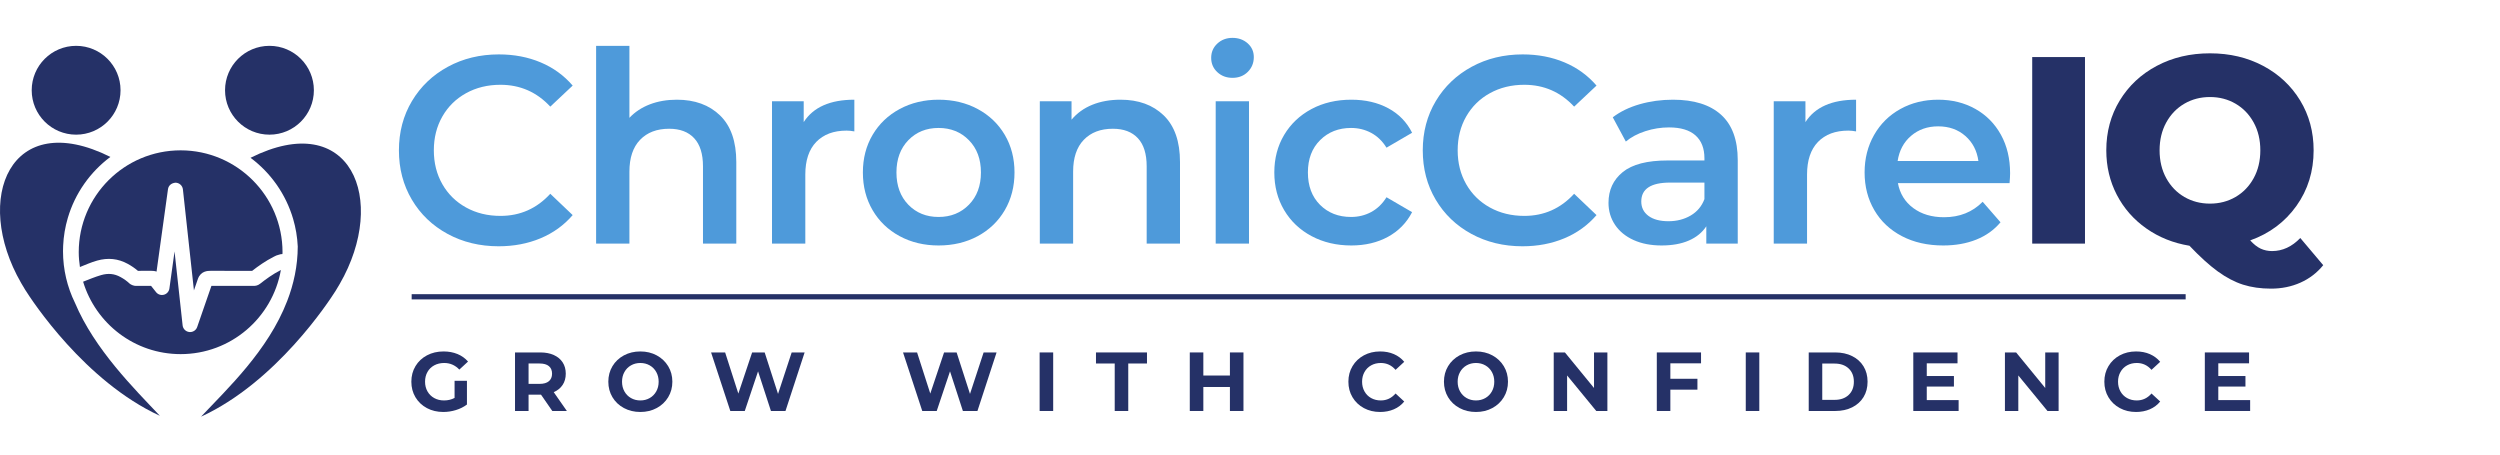
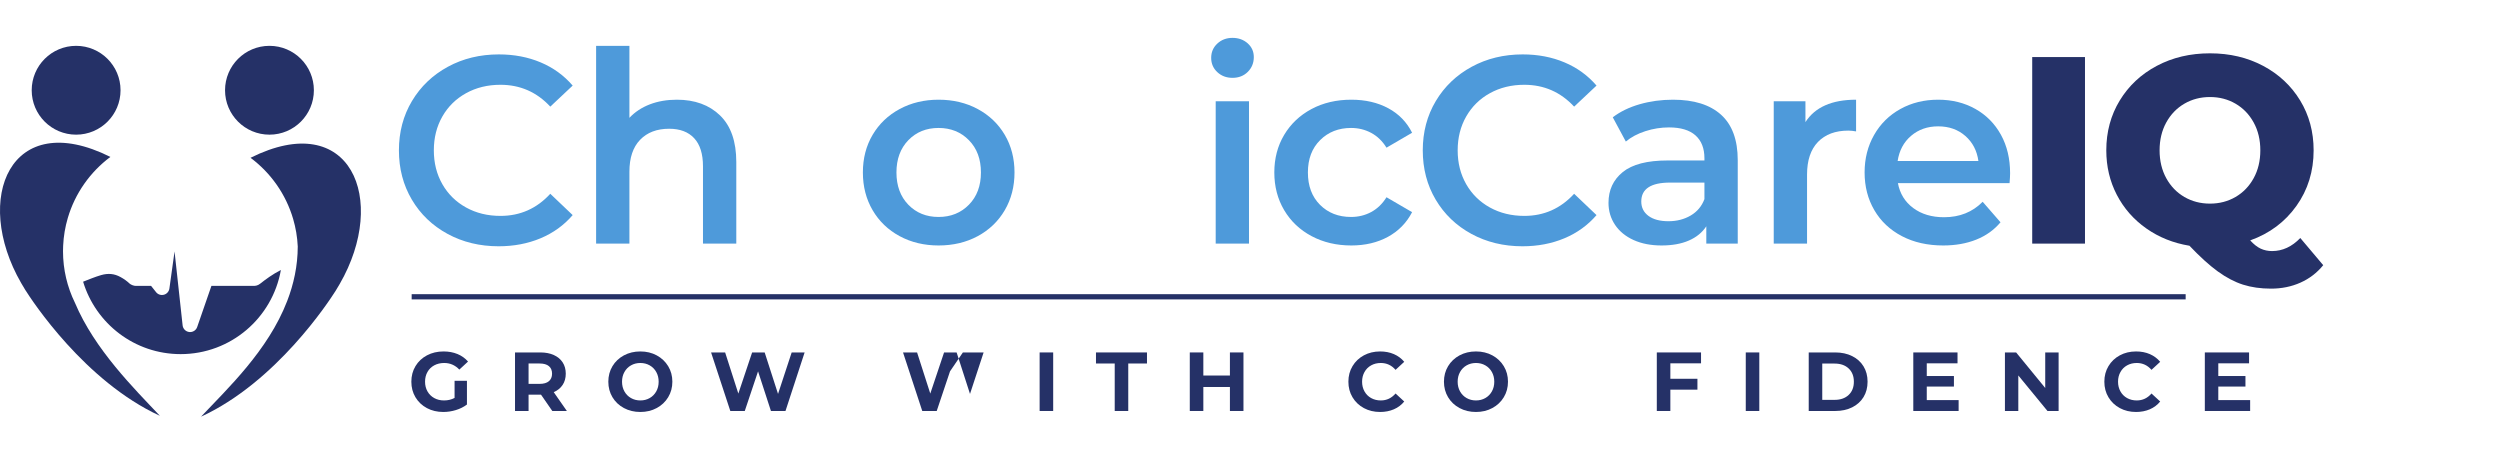
<svg xmlns="http://www.w3.org/2000/svg" width="176" height="32" viewBox="0 0 176 32" fill="none">
  <g clip-path="url(#clip0_7406_6951)">
    <path d="M31.508 16.466C30.439 15.884 29.6 15.08 28.994 14.055C28.387 13.029 28.084 11.872 28.084 10.584C28.084 9.296 28.39 8.139 29.003 7.113C29.616 6.088 30.457 5.284 31.527 4.702C32.596 4.121 33.793 3.83 35.119 3.83C36.195 3.83 37.177 4.018 38.065 4.393C38.953 4.768 39.703 5.312 40.316 6.025L38.74 7.507C37.79 6.482 36.62 5.969 35.232 5.969C34.331 5.969 33.525 6.166 32.812 6.56C32.099 6.954 31.542 7.501 31.142 8.201C30.742 8.902 30.542 9.696 30.542 10.584C30.542 11.472 30.742 12.266 31.142 12.967C31.542 13.667 32.099 14.214 32.812 14.608C33.525 15.002 34.331 15.199 35.232 15.199C36.62 15.199 37.79 14.68 38.74 13.642L40.316 15.143C39.703 15.856 38.95 16.4 38.055 16.775C37.161 17.15 36.176 17.338 35.101 17.338C33.775 17.338 32.577 17.047 31.508 16.466Z" fill="#4E9ADA" />
    <path d="M50.691 8.126C51.453 8.864 51.835 9.958 51.835 11.409V17.15H49.49V11.709C49.49 10.834 49.283 10.174 48.87 9.73C48.458 9.286 47.87 9.064 47.107 9.064C46.244 9.064 45.562 9.323 45.062 9.843C44.562 10.362 44.311 11.109 44.311 12.084V17.15H41.966V3.229H44.311V8.295C44.699 7.882 45.178 7.566 45.747 7.347C46.316 7.129 46.95 7.019 47.651 7.019C48.914 7.019 49.927 7.388 50.691 8.126Z" fill="#4E9ADA" />
-     <path d="M60.146 7.019V9.251C59.946 9.214 59.764 9.195 59.602 9.195C58.689 9.195 57.976 9.461 57.463 9.992C56.95 10.524 56.694 11.29 56.694 12.291V17.15H54.349V7.131H56.581V8.595C57.257 7.544 58.445 7.019 60.146 7.019Z" fill="#4E9ADA" />
    <path d="M68.213 14.411C68.776 13.836 69.058 13.079 69.058 12.141C69.058 11.203 68.776 10.446 68.213 9.871C67.65 9.296 66.937 9.008 66.075 9.008C65.212 9.008 64.501 9.296 63.945 9.871C63.389 10.446 63.11 11.203 63.11 12.141C63.11 13.079 63.389 13.836 63.945 14.411C64.501 14.986 65.212 15.274 66.075 15.274C66.937 15.274 67.65 14.986 68.213 14.411ZM63.335 16.625C62.522 16.187 61.888 15.577 61.431 14.796C60.974 14.014 60.747 13.129 60.747 12.141C60.747 11.153 60.974 10.271 61.431 9.495C61.888 8.72 62.522 8.114 63.335 7.676C64.148 7.238 65.061 7.019 66.075 7.019C67.1 7.019 68.019 7.238 68.832 7.676C69.645 8.114 70.28 8.72 70.737 9.495C71.193 10.271 71.421 11.153 71.421 12.141C71.421 13.129 71.193 14.014 70.737 14.796C70.28 15.577 69.645 16.187 68.832 16.625C68.019 17.063 67.1 17.281 66.075 17.281C65.061 17.281 64.148 17.063 63.335 16.625Z" fill="#4E9ADA" />
-     <path d="M81.927 8.126C82.69 8.864 83.072 9.958 83.072 11.409V17.15H80.726V11.709C80.726 10.834 80.52 10.174 80.107 9.73C79.695 9.286 79.107 9.064 78.344 9.064C77.481 9.064 76.799 9.323 76.299 9.843C75.798 10.362 75.548 11.109 75.548 12.084V17.15H73.203V7.131H75.436V8.426C75.823 7.963 76.311 7.613 76.899 7.375C77.487 7.138 78.15 7.019 78.888 7.019C80.151 7.019 81.164 7.388 81.927 8.126Z" fill="#4E9ADA" />
    <path d="M85.585 7.131H87.93V17.15H85.585V7.131ZM85.698 5.077C85.41 4.808 85.267 4.474 85.267 4.074C85.267 3.673 85.41 3.339 85.698 3.07C85.986 2.801 86.342 2.666 86.767 2.666C87.192 2.666 87.549 2.795 87.837 3.051C88.124 3.307 88.268 3.63 88.268 4.017C88.268 4.43 88.128 4.777 87.846 5.058C87.565 5.34 87.205 5.48 86.767 5.48C86.342 5.48 85.986 5.346 85.698 5.077Z" fill="#4E9ADA" />
    <path d="M92.339 16.625C91.513 16.187 90.869 15.577 90.406 14.796C89.943 14.014 89.712 13.129 89.712 12.141C89.712 11.153 89.943 10.271 90.406 9.495C90.869 8.72 91.51 8.114 92.33 7.676C93.148 7.238 94.084 7.019 95.134 7.019C96.121 7.019 96.988 7.219 97.733 7.62C98.477 8.02 99.037 8.595 99.411 9.346L97.61 10.396C97.323 9.933 96.963 9.586 96.532 9.355C96.1 9.124 95.628 9.008 95.115 9.008C94.24 9.008 93.514 9.292 92.939 9.862C92.364 10.431 92.076 11.19 92.076 12.141C92.076 13.091 92.36 13.851 92.929 14.42C93.499 14.99 94.227 15.274 95.115 15.274C95.628 15.274 96.1 15.159 96.532 14.927C96.963 14.695 97.323 14.348 97.61 13.886L99.411 14.936C99.024 15.687 98.457 16.265 97.713 16.672C96.969 17.078 96.109 17.281 95.134 17.281C94.096 17.281 93.164 17.063 92.339 16.625Z" fill="#4E9ADA" />
    <path d="M103.586 16.466C102.517 15.884 101.679 15.08 101.072 14.055C100.465 13.029 100.163 11.872 100.163 10.584C100.163 9.296 100.469 8.139 101.081 7.113C101.694 6.088 102.535 5.284 103.605 4.702C104.674 4.121 105.872 3.83 107.198 3.83C108.273 3.83 109.255 4.018 110.143 4.393C111.031 4.768 111.782 5.312 112.395 6.025L110.819 7.507C109.868 6.482 108.699 5.969 107.31 5.969C106.41 5.969 105.603 6.166 104.89 6.56C104.177 6.954 103.621 7.501 103.22 8.201C102.82 8.902 102.62 9.696 102.62 10.584C102.62 11.472 102.82 12.266 103.22 12.967C103.621 13.667 104.177 14.214 104.89 14.608C105.603 15.002 106.41 15.199 107.31 15.199C108.699 15.199 109.868 14.68 110.819 13.642L112.395 15.143C111.782 15.856 111.028 16.4 110.134 16.775C109.24 17.15 108.255 17.338 107.179 17.338C105.853 17.338 104.656 17.047 103.586 16.466Z" fill="#4E9ADA" />
    <path d="M119.027 15.171C119.483 14.902 119.805 14.517 119.992 14.017V12.854H117.573C116.222 12.854 115.546 13.298 115.546 14.186C115.546 14.611 115.715 14.949 116.052 15.199C116.39 15.449 116.86 15.574 117.459 15.574C118.047 15.574 118.57 15.44 119.027 15.171ZM121.165 8.079C121.946 8.786 122.337 9.852 122.337 11.278V17.15H120.124V15.931C119.836 16.369 119.427 16.703 118.895 16.934C118.364 17.166 117.723 17.281 116.972 17.281C116.222 17.281 115.565 17.153 115.002 16.897C114.439 16.641 114.004 16.284 113.698 15.828C113.392 15.371 113.238 14.855 113.238 14.28C113.238 13.379 113.573 12.657 114.243 12.113C114.911 11.569 115.965 11.297 117.403 11.297H119.992V11.146C119.992 10.446 119.783 9.908 119.364 9.533C118.945 9.158 118.323 8.97 117.497 8.97C116.934 8.97 116.381 9.058 115.837 9.233C115.293 9.408 114.833 9.652 114.458 9.965L113.539 8.258C114.064 7.857 114.695 7.551 115.433 7.338C116.172 7.126 116.954 7.019 117.779 7.019C119.255 7.019 120.383 7.373 121.165 8.079Z" fill="#4E9ADA" />
    <path d="M130.668 7.019V9.251C130.467 9.214 130.286 9.195 130.124 9.195C129.211 9.195 128.498 9.461 127.985 9.992C127.472 10.524 127.216 11.29 127.216 12.291V17.15H124.871V7.131H127.103V8.595C127.779 7.544 128.966 7.019 130.668 7.019Z" fill="#4E9ADA" />
    <path d="M134.542 9.561C134.022 10.005 133.707 10.596 133.594 11.334H139.279C139.179 10.609 138.873 10.021 138.36 9.571C137.846 9.12 137.209 8.895 136.446 8.895C135.695 8.895 135.061 9.118 134.542 9.561ZM141.473 12.891H133.613C133.75 13.63 134.11 14.214 134.692 14.646C135.273 15.077 135.996 15.293 136.859 15.293C137.959 15.293 138.866 14.93 139.579 14.205L140.836 15.649C140.386 16.187 139.816 16.594 139.128 16.869C138.44 17.144 137.665 17.281 136.803 17.281C135.702 17.281 134.732 17.063 133.895 16.625C133.057 16.187 132.409 15.577 131.953 14.796C131.496 14.014 131.268 13.129 131.268 12.141C131.268 11.165 131.49 10.287 131.934 9.505C132.378 8.723 132.994 8.114 133.782 7.676C134.57 7.238 135.458 7.019 136.446 7.019C137.421 7.019 138.294 7.235 139.063 7.667C139.833 8.098 140.432 8.705 140.865 9.486C141.296 10.268 141.511 11.172 141.511 12.197C141.511 12.36 141.499 12.591 141.473 12.891Z" fill="#4E9ADA" />
    <path d="M143.068 4.017H146.783V17.15H143.068V4.017Z" fill="#253167" />
    <path d="M152.504 12.544C152.817 13.113 153.242 13.554 153.78 13.867C154.318 14.179 154.919 14.335 155.582 14.335C156.244 14.335 156.844 14.179 157.382 13.867C157.92 13.554 158.345 13.113 158.658 12.544C158.971 11.975 159.127 11.321 159.127 10.583C159.127 9.845 158.971 9.192 158.658 8.623C158.345 8.054 157.92 7.613 157.382 7.3C156.844 6.987 156.244 6.831 155.582 6.831C154.919 6.831 154.318 6.987 153.78 7.3C153.242 7.613 152.817 8.054 152.504 8.623C152.192 9.192 152.035 9.845 152.035 10.583C152.035 11.321 152.192 11.975 152.504 12.544ZM163.555 18.669C163.116 19.207 162.582 19.617 161.95 19.898C161.318 20.18 160.628 20.32 159.877 20.32C159.152 20.32 158.495 20.226 157.907 20.039C157.32 19.851 156.728 19.541 156.134 19.11C155.54 18.679 154.874 18.075 154.137 17.3C152.998 17.112 151.986 16.706 151.097 16.08C150.209 15.455 149.518 14.667 149.024 13.716C148.531 12.766 148.283 11.722 148.283 10.583C148.283 9.283 148.599 8.113 149.23 7.075C149.862 6.037 150.731 5.224 151.839 4.636C152.945 4.048 154.193 3.754 155.582 3.754C156.969 3.754 158.217 4.048 159.324 4.636C160.431 5.224 161.3 6.037 161.932 7.075C162.563 8.113 162.879 9.283 162.879 10.583C162.879 12.059 162.476 13.363 161.669 14.495C160.862 15.627 159.777 16.437 158.414 16.924C158.664 17.199 158.912 17.394 159.155 17.506C159.399 17.618 159.665 17.675 159.953 17.675C160.69 17.675 161.353 17.368 161.941 16.756L163.555 18.669Z" fill="#253167" />
    <path d="M32.002 26.808H32.873V28.479C32.65 28.648 32.39 28.777 32.096 28.868C31.802 28.958 31.506 29.003 31.207 29.003C30.78 29.003 30.395 28.912 30.054 28.73C29.712 28.547 29.445 28.294 29.25 27.97C29.056 27.646 28.959 27.28 28.959 26.872C28.959 26.464 29.056 26.099 29.25 25.775C29.445 25.451 29.714 25.198 30.06 25.015C30.405 24.833 30.793 24.742 31.225 24.742C31.586 24.742 31.914 24.803 32.208 24.924C32.502 25.046 32.749 25.222 32.949 25.454L32.337 26.019C32.043 25.709 31.688 25.554 31.272 25.554C31.009 25.554 30.776 25.609 30.572 25.719C30.367 25.829 30.209 25.983 30.095 26.184C29.981 26.384 29.924 26.613 29.924 26.872C29.924 27.127 29.981 27.355 30.095 27.555C30.209 27.755 30.366 27.911 30.569 28.023C30.771 28.135 31.001 28.191 31.26 28.191C31.535 28.191 31.782 28.132 32.002 28.014V26.808Z" fill="#253167" />
    <path d="M38.641 25.775C38.492 25.651 38.274 25.59 37.988 25.59H37.211V27.025H37.988C38.274 27.025 38.492 26.963 38.641 26.837C38.79 26.712 38.865 26.535 38.865 26.307C38.865 26.076 38.79 25.898 38.641 25.775ZM38.882 28.933L38.088 27.785H37.211V28.933H36.257V24.812H38.041C38.406 24.812 38.722 24.873 38.991 24.995C39.26 25.117 39.467 25.289 39.612 25.513C39.757 25.736 39.83 26.002 39.83 26.307C39.83 26.613 39.756 26.877 39.609 27.099C39.462 27.321 39.253 27.491 38.983 27.608L39.907 28.933H38.882Z" fill="#253167" />
    <path d="M45.739 28.023C45.935 27.911 46.089 27.755 46.201 27.555C46.313 27.355 46.369 27.127 46.369 26.872C46.369 26.617 46.313 26.39 46.201 26.19C46.089 25.99 45.935 25.834 45.739 25.722C45.543 25.61 45.323 25.554 45.08 25.554C44.837 25.554 44.617 25.61 44.421 25.722C44.225 25.834 44.07 25.99 43.959 26.19C43.847 26.39 43.791 26.617 43.791 26.872C43.791 27.127 43.847 27.355 43.959 27.555C44.07 27.755 44.225 27.911 44.421 28.023C44.617 28.135 44.837 28.191 45.08 28.191C45.323 28.191 45.543 28.135 45.739 28.023ZM43.923 28.726C43.58 28.542 43.311 28.288 43.117 27.964C42.923 27.64 42.826 27.276 42.826 26.872C42.826 26.468 42.923 26.104 43.117 25.78C43.311 25.457 43.58 25.203 43.923 25.018C44.267 24.834 44.652 24.742 45.08 24.742C45.507 24.742 45.892 24.834 46.233 25.018C46.575 25.203 46.844 25.457 47.04 25.78C47.236 26.104 47.334 26.468 47.334 26.872C47.334 27.276 47.236 27.64 47.04 27.964C46.844 28.288 46.575 28.542 46.233 28.726C45.892 28.911 45.507 29.003 45.08 29.003C44.652 29.003 44.267 28.911 43.923 28.726Z" fill="#253167" />
    <path d="M56.646 24.812L55.298 28.933H54.274L53.367 26.143L52.432 28.933H51.414L50.06 24.812H51.049L51.979 27.708L52.95 24.812H53.833L54.774 27.732L55.734 24.812H56.646Z" fill="#253167" />
-     <path d="M70.159 24.812L68.812 28.933H67.787L66.881 26.143L65.945 28.933H64.927L63.573 24.812H64.562L65.492 27.708L66.463 24.812H67.346L68.288 27.732L69.247 24.812H70.159Z" fill="#253167" />
+     <path d="M70.159 24.812H67.787L66.881 26.143L65.945 28.933H64.927L63.573 24.812H64.562L65.492 27.708L66.463 24.812H67.346L68.288 27.732L69.247 24.812H70.159Z" fill="#253167" />
    <path d="M73.19 24.812H74.144V28.933H73.19V24.812Z" fill="#253167" />
    <path d="M78.476 25.59H77.157V24.812H80.748V25.59H79.429V28.933H78.476V25.59Z" fill="#253167" />
    <path d="M87.54 24.812V28.933H86.586V27.244H84.715V28.933H83.761V24.812H84.715V26.437H86.586V24.812H87.54Z" fill="#253167" />
    <path d="M96.018 28.73C95.679 28.547 95.412 28.294 95.218 27.97C95.023 27.646 94.927 27.28 94.927 26.872C94.927 26.464 95.023 26.099 95.218 25.775C95.412 25.451 95.679 25.198 96.018 25.015C96.358 24.833 96.739 24.742 97.163 24.742C97.52 24.742 97.843 24.805 98.132 24.93C98.42 25.056 98.662 25.236 98.858 25.472L98.247 26.037C97.967 25.715 97.622 25.554 97.21 25.554C96.956 25.554 96.727 25.61 96.527 25.722C96.327 25.834 96.171 25.99 96.06 26.19C95.948 26.39 95.891 26.617 95.891 26.872C95.891 27.127 95.948 27.355 96.06 27.555C96.171 27.755 96.327 27.911 96.527 28.023C96.727 28.135 96.956 28.191 97.21 28.191C97.622 28.191 97.967 28.028 98.247 27.702L98.858 28.267C98.662 28.507 98.419 28.689 98.128 28.815C97.838 28.94 97.514 29.003 97.158 29.003C96.738 29.003 96.358 28.912 96.018 28.73Z" fill="#253167" />
    <path d="M104.568 28.023C104.764 27.911 104.917 27.755 105.029 27.555C105.141 27.355 105.197 27.127 105.197 26.872C105.197 26.617 105.141 26.39 105.029 26.19C104.917 25.99 104.764 25.834 104.568 25.722C104.371 25.61 104.151 25.554 103.908 25.554C103.665 25.554 103.445 25.61 103.249 25.722C103.053 25.834 102.899 25.99 102.787 26.19C102.675 26.39 102.619 26.617 102.619 26.872C102.619 27.127 102.675 27.355 102.787 27.555C102.899 27.755 103.053 27.911 103.249 28.023C103.445 28.135 103.665 28.191 103.908 28.191C104.151 28.191 104.371 28.135 104.568 28.023ZM102.751 28.726C102.408 28.542 102.14 28.288 101.945 27.964C101.751 27.64 101.654 27.276 101.654 26.872C101.654 26.468 101.751 26.104 101.945 25.78C102.14 25.457 102.408 25.203 102.751 25.018C103.094 24.834 103.481 24.742 103.908 24.742C104.336 24.742 104.72 24.834 105.062 25.018C105.404 25.203 105.672 25.457 105.868 25.78C106.064 26.104 106.162 26.468 106.162 26.872C106.162 27.276 106.064 27.64 105.868 27.964C105.672 28.288 105.404 28.542 105.062 28.726C104.72 28.911 104.336 29.003 103.908 29.003C103.481 29.003 103.094 28.911 102.751 28.726Z" fill="#253167" />
-     <path d="M113.16 24.812V28.933H112.377L110.324 26.431V28.933H109.382V24.812H110.17L112.219 27.314V24.812H113.16Z" fill="#253167" />
    <path d="M117.593 25.578V26.666H119.499V27.432H117.593V28.933H116.639V24.812H119.753V25.578H117.593Z" fill="#253167" />
    <path d="M122.902 24.812H123.855V28.933H122.902V24.812Z" fill="#253167" />
    <path d="M129.159 28.15C129.571 28.15 129.899 28.035 130.144 27.805C130.389 27.576 130.512 27.265 130.512 26.872C130.512 26.48 130.389 26.169 130.144 25.939C129.899 25.71 129.571 25.595 129.159 25.595H128.287V28.15H129.159ZM127.334 24.812H129.205C129.652 24.812 130.048 24.898 130.391 25.069C130.735 25.239 131.002 25.48 131.192 25.79C131.382 26.1 131.477 26.46 131.477 26.872C131.477 27.284 131.382 27.645 131.192 27.956C131.002 28.265 130.735 28.506 130.391 28.677C130.048 28.847 129.652 28.933 129.205 28.933H127.334V24.812Z" fill="#253167" />
    <path d="M137.887 28.167V28.933H134.696V24.812H137.809V25.578H135.644V26.472H137.556V27.214H135.644V28.167H137.887Z" fill="#253167" />
    <path d="M144.926 24.812V28.933H144.142L142.089 26.431V28.933H141.147V24.812H141.935L143.984 27.314V24.812H144.926Z" fill="#253167" />
    <path d="M149.237 28.73C148.898 28.547 148.631 28.294 148.437 27.97C148.242 27.646 148.146 27.28 148.146 26.872C148.146 26.464 148.242 26.099 148.437 25.775C148.631 25.451 148.898 25.198 149.237 25.015C149.576 24.833 149.958 24.742 150.382 24.742C150.739 24.742 151.062 24.805 151.351 24.93C151.638 25.056 151.88 25.236 152.077 25.472L151.465 26.037C151.186 25.715 150.841 25.554 150.429 25.554C150.174 25.554 149.946 25.61 149.746 25.722C149.546 25.834 149.39 25.99 149.279 26.19C149.166 26.39 149.11 26.617 149.11 26.872C149.11 27.127 149.166 27.355 149.279 27.555C149.39 27.755 149.546 27.911 149.746 28.023C149.946 28.135 150.174 28.191 150.429 28.191C150.841 28.191 151.186 28.028 151.465 27.702L152.077 28.267C151.88 28.507 151.637 28.689 151.347 28.815C151.056 28.94 150.732 29.003 150.377 29.003C149.956 29.003 149.576 28.912 149.237 28.73Z" fill="#253167" />
    <path d="M158.41 28.167V28.933H155.22V24.812H158.334V25.578H156.168V26.472H158.08V27.214H156.168V28.167H158.41Z" fill="#253167" />
    <path d="M28.981 20.894H153.87H28.981Z" fill="#253167" />
    <path d="M28.981 20.894H153.87" stroke="#253167" stroke-width="0.368" stroke-miterlimit="10" />
    <path d="M5.277 21.318C4.739 20.221 4.436 18.987 4.436 17.683C4.436 17.554 4.44 17.426 4.446 17.299C4.476 16.624 4.589 15.971 4.772 15.348C5.284 13.607 6.351 12.105 7.771 11.047C0.729 7.529 -1.944 13.97 1.488 19.923C1.584 20.089 1.682 20.252 1.781 20.414C2.255 21.166 5.962 26.84 11.256 29.273C9.454 27.364 6.66 24.603 5.277 21.318Z" fill="#253167" />
    <path d="M17.637 11.108C19.058 12.166 20.126 13.671 20.637 15.413C20.819 16.033 20.931 16.683 20.962 17.355C20.958 18.729 20.675 20.008 20.216 21.196C18.874 24.674 16.014 27.361 14.152 29.334C19.446 26.901 23.153 21.227 23.627 20.475C23.726 20.313 23.824 20.15 23.92 19.984C27.352 14.031 24.679 7.591 17.637 11.108Z" fill="#253167" />
    <path d="M8.486 6.354C8.486 8.081 7.086 9.48 5.359 9.48C3.632 9.48 2.232 8.081 2.232 6.354C2.232 4.627 3.632 3.227 5.359 3.227C7.086 3.227 8.486 4.627 8.486 6.354Z" fill="#253167" />
    <path d="M22.097 6.354C22.097 8.081 20.697 9.48 18.97 9.48C17.243 9.48 15.843 8.081 15.843 6.354C15.843 4.627 17.243 3.227 18.97 3.227C20.697 3.227 22.097 4.627 22.097 6.354Z" fill="#253167" />
    <path d="M12.717 24.93C16.251 24.93 19.181 22.373 19.774 19.009C19.771 19.011 19.761 19.015 19.761 19.015C19.186 19.308 18.704 19.666 18.309 19.977C18.141 20.111 17.97 20.127 17.857 20.127L14.884 20.126L13.882 23.021C13.809 23.236 13.606 23.377 13.382 23.377C13.362 23.377 13.343 23.376 13.323 23.374C13.077 23.346 12.883 23.152 12.856 22.905L12.288 17.702L11.926 20.311C11.897 20.521 11.745 20.694 11.54 20.749C11.335 20.804 11.115 20.733 10.985 20.565C10.984 20.564 10.758 20.275 10.636 20.126L9.559 20.127H9.558C9.423 20.127 9.218 20.051 9.119 19.96C8.937 19.787 8.725 19.635 8.488 19.506C8.053 19.266 7.622 19.224 7.122 19.366C6.732 19.477 6.198 19.694 5.851 19.832C6.742 22.782 9.477 24.93 12.717 24.93Z" fill="#253167" />
-     <path d="M8.997 18.577C9.256 18.719 9.495 18.883 9.71 19.067L10.643 19.065C10.767 19.065 10.895 19.075 11.021 19.12L11.826 13.319C11.863 13.054 12.075 12.884 12.358 12.861C12.625 12.866 12.848 13.068 12.877 13.334L13.653 20.444L13.939 19.616C14.147 19.066 14.64 19.066 14.825 19.066L17.752 19.068C18.171 18.741 18.673 18.381 19.279 18.072C19.455 17.981 19.467 17.981 19.571 17.951L19.727 17.904C19.779 17.888 19.831 17.888 19.883 17.888C19.884 17.844 19.89 17.801 19.89 17.757C19.89 13.796 16.678 10.584 12.716 10.584C8.755 10.584 5.543 13.796 5.543 17.757C5.543 18.112 5.577 18.457 5.627 18.798C5.974 18.658 6.424 18.463 6.833 18.347C7.599 18.129 8.32 18.204 8.997 18.577Z" fill="#253167" />
  </g>
  <defs>
    <clipPath id="clip0_7406_6951">
      <rect width="176" height="26.667" fill="white" transform="translate(0 2.667)" />
    </clipPath>
  </defs>
</svg>